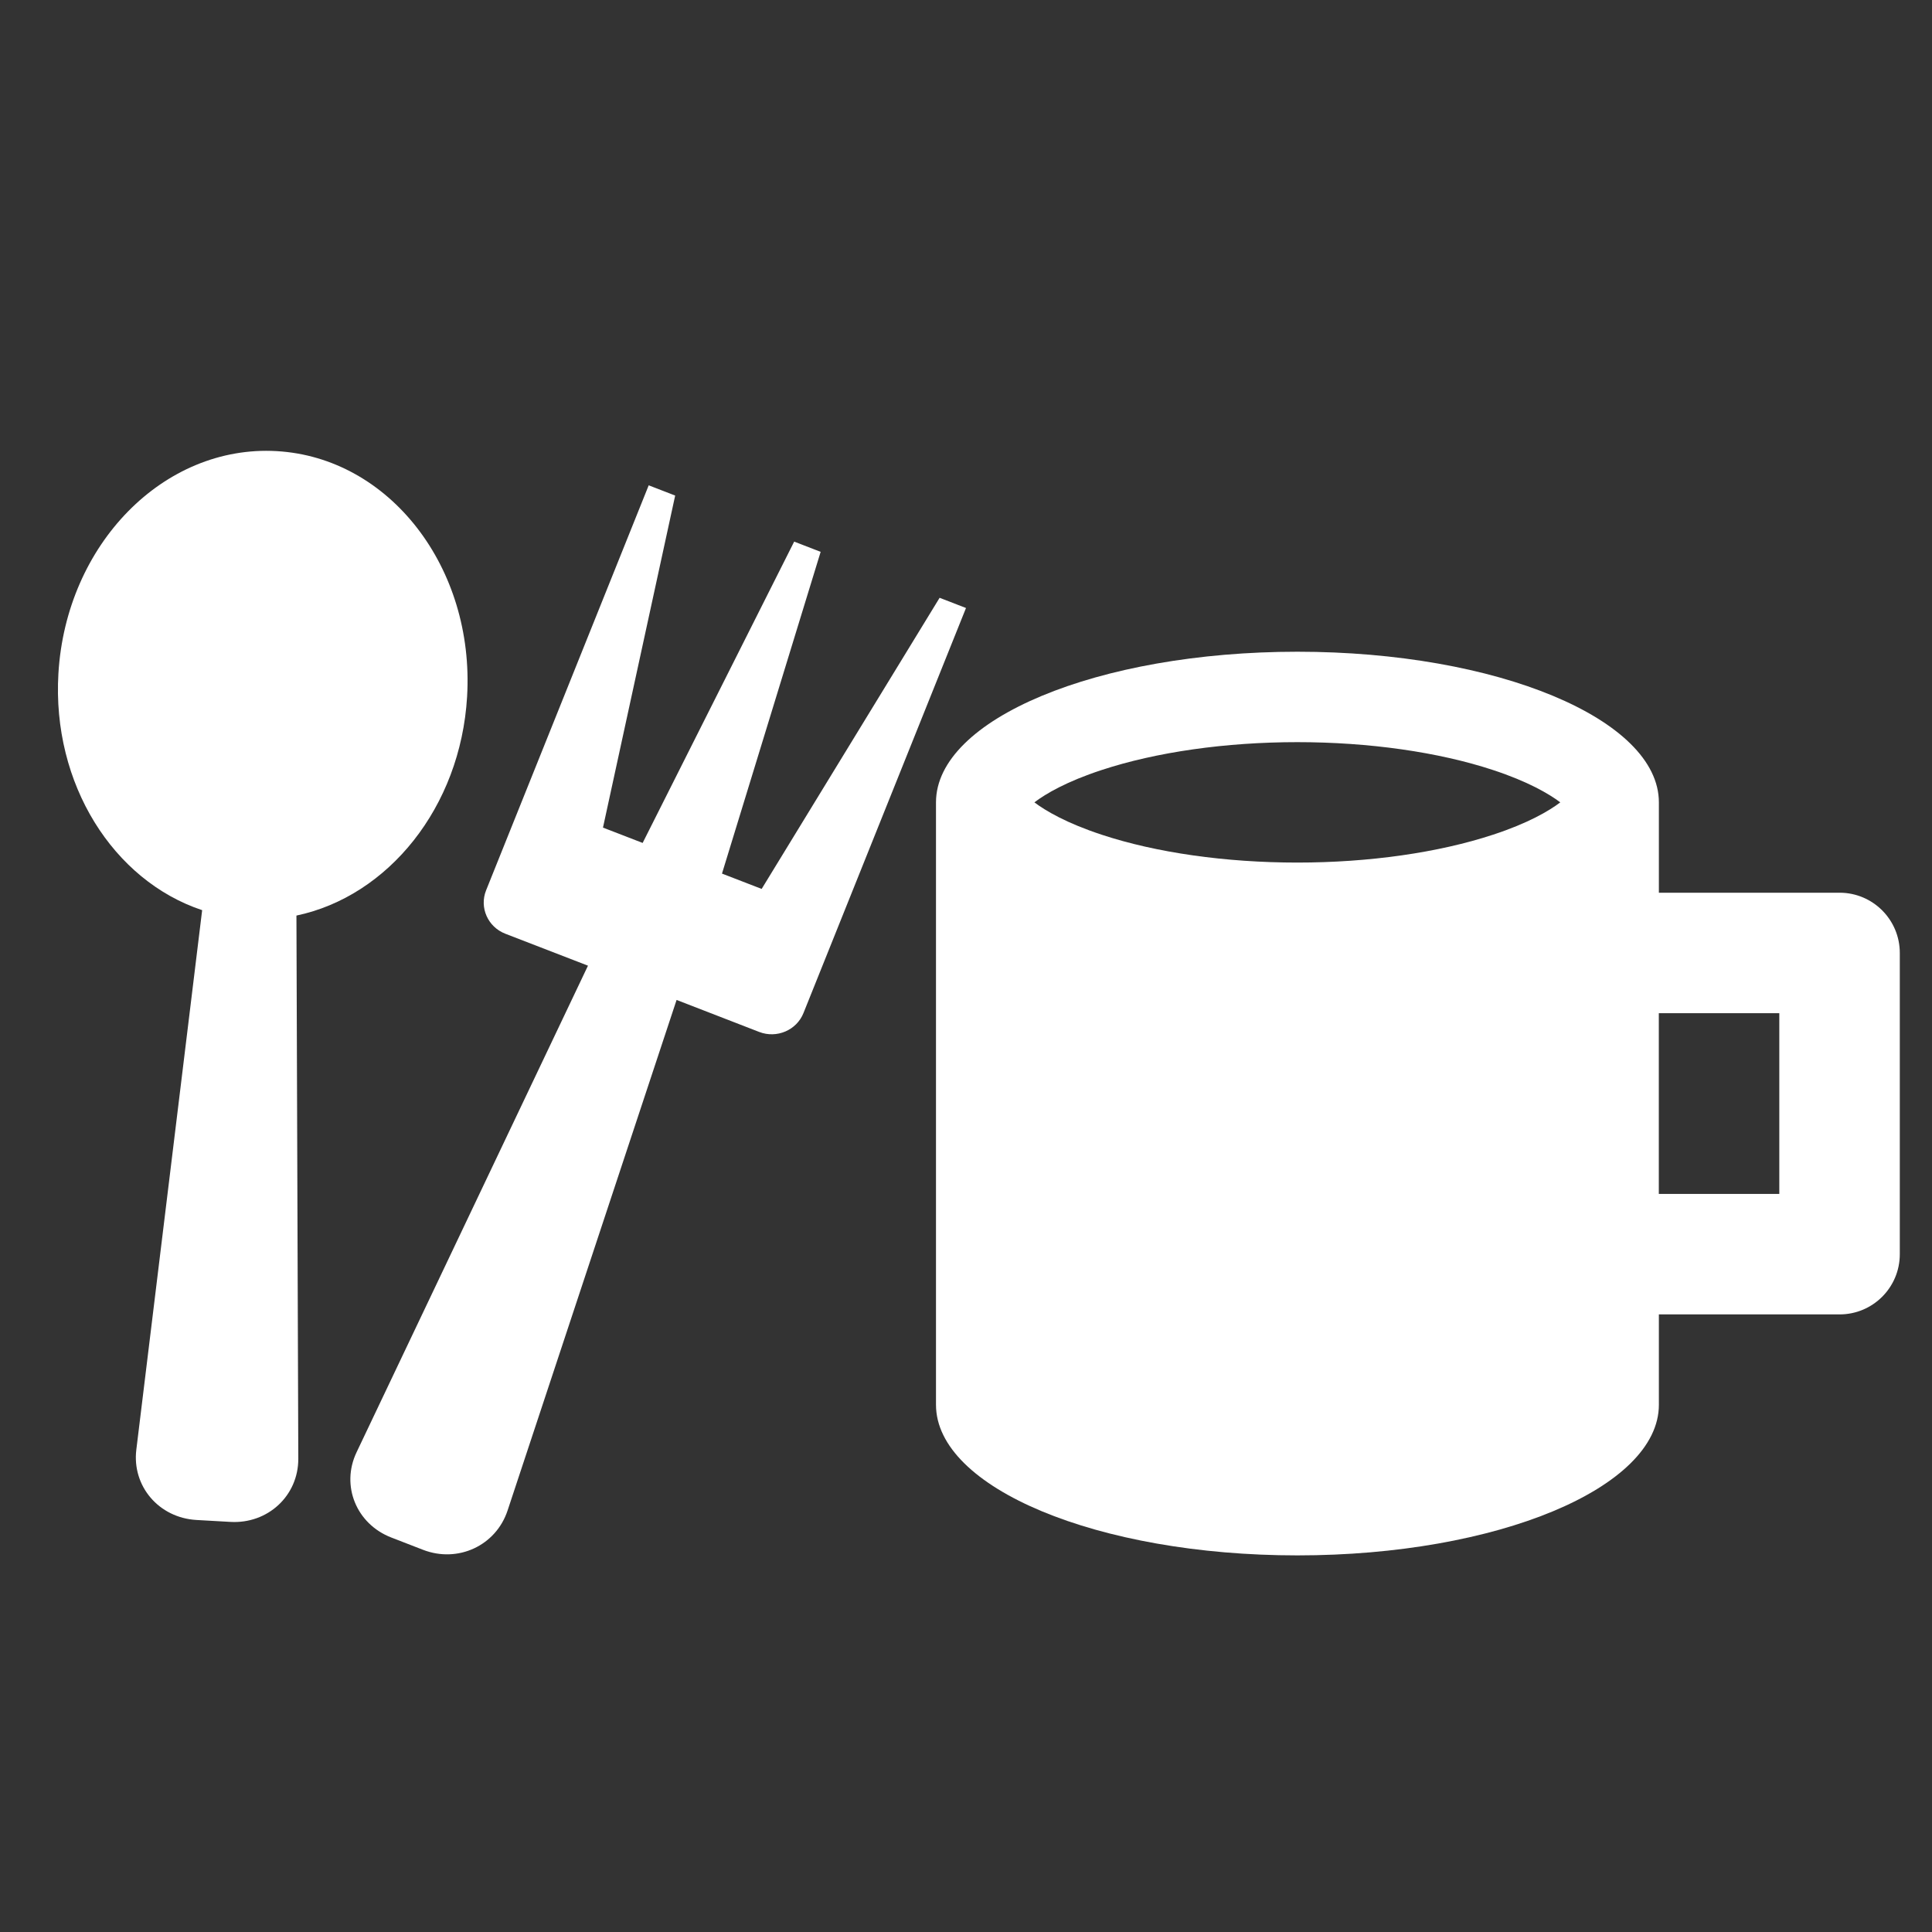
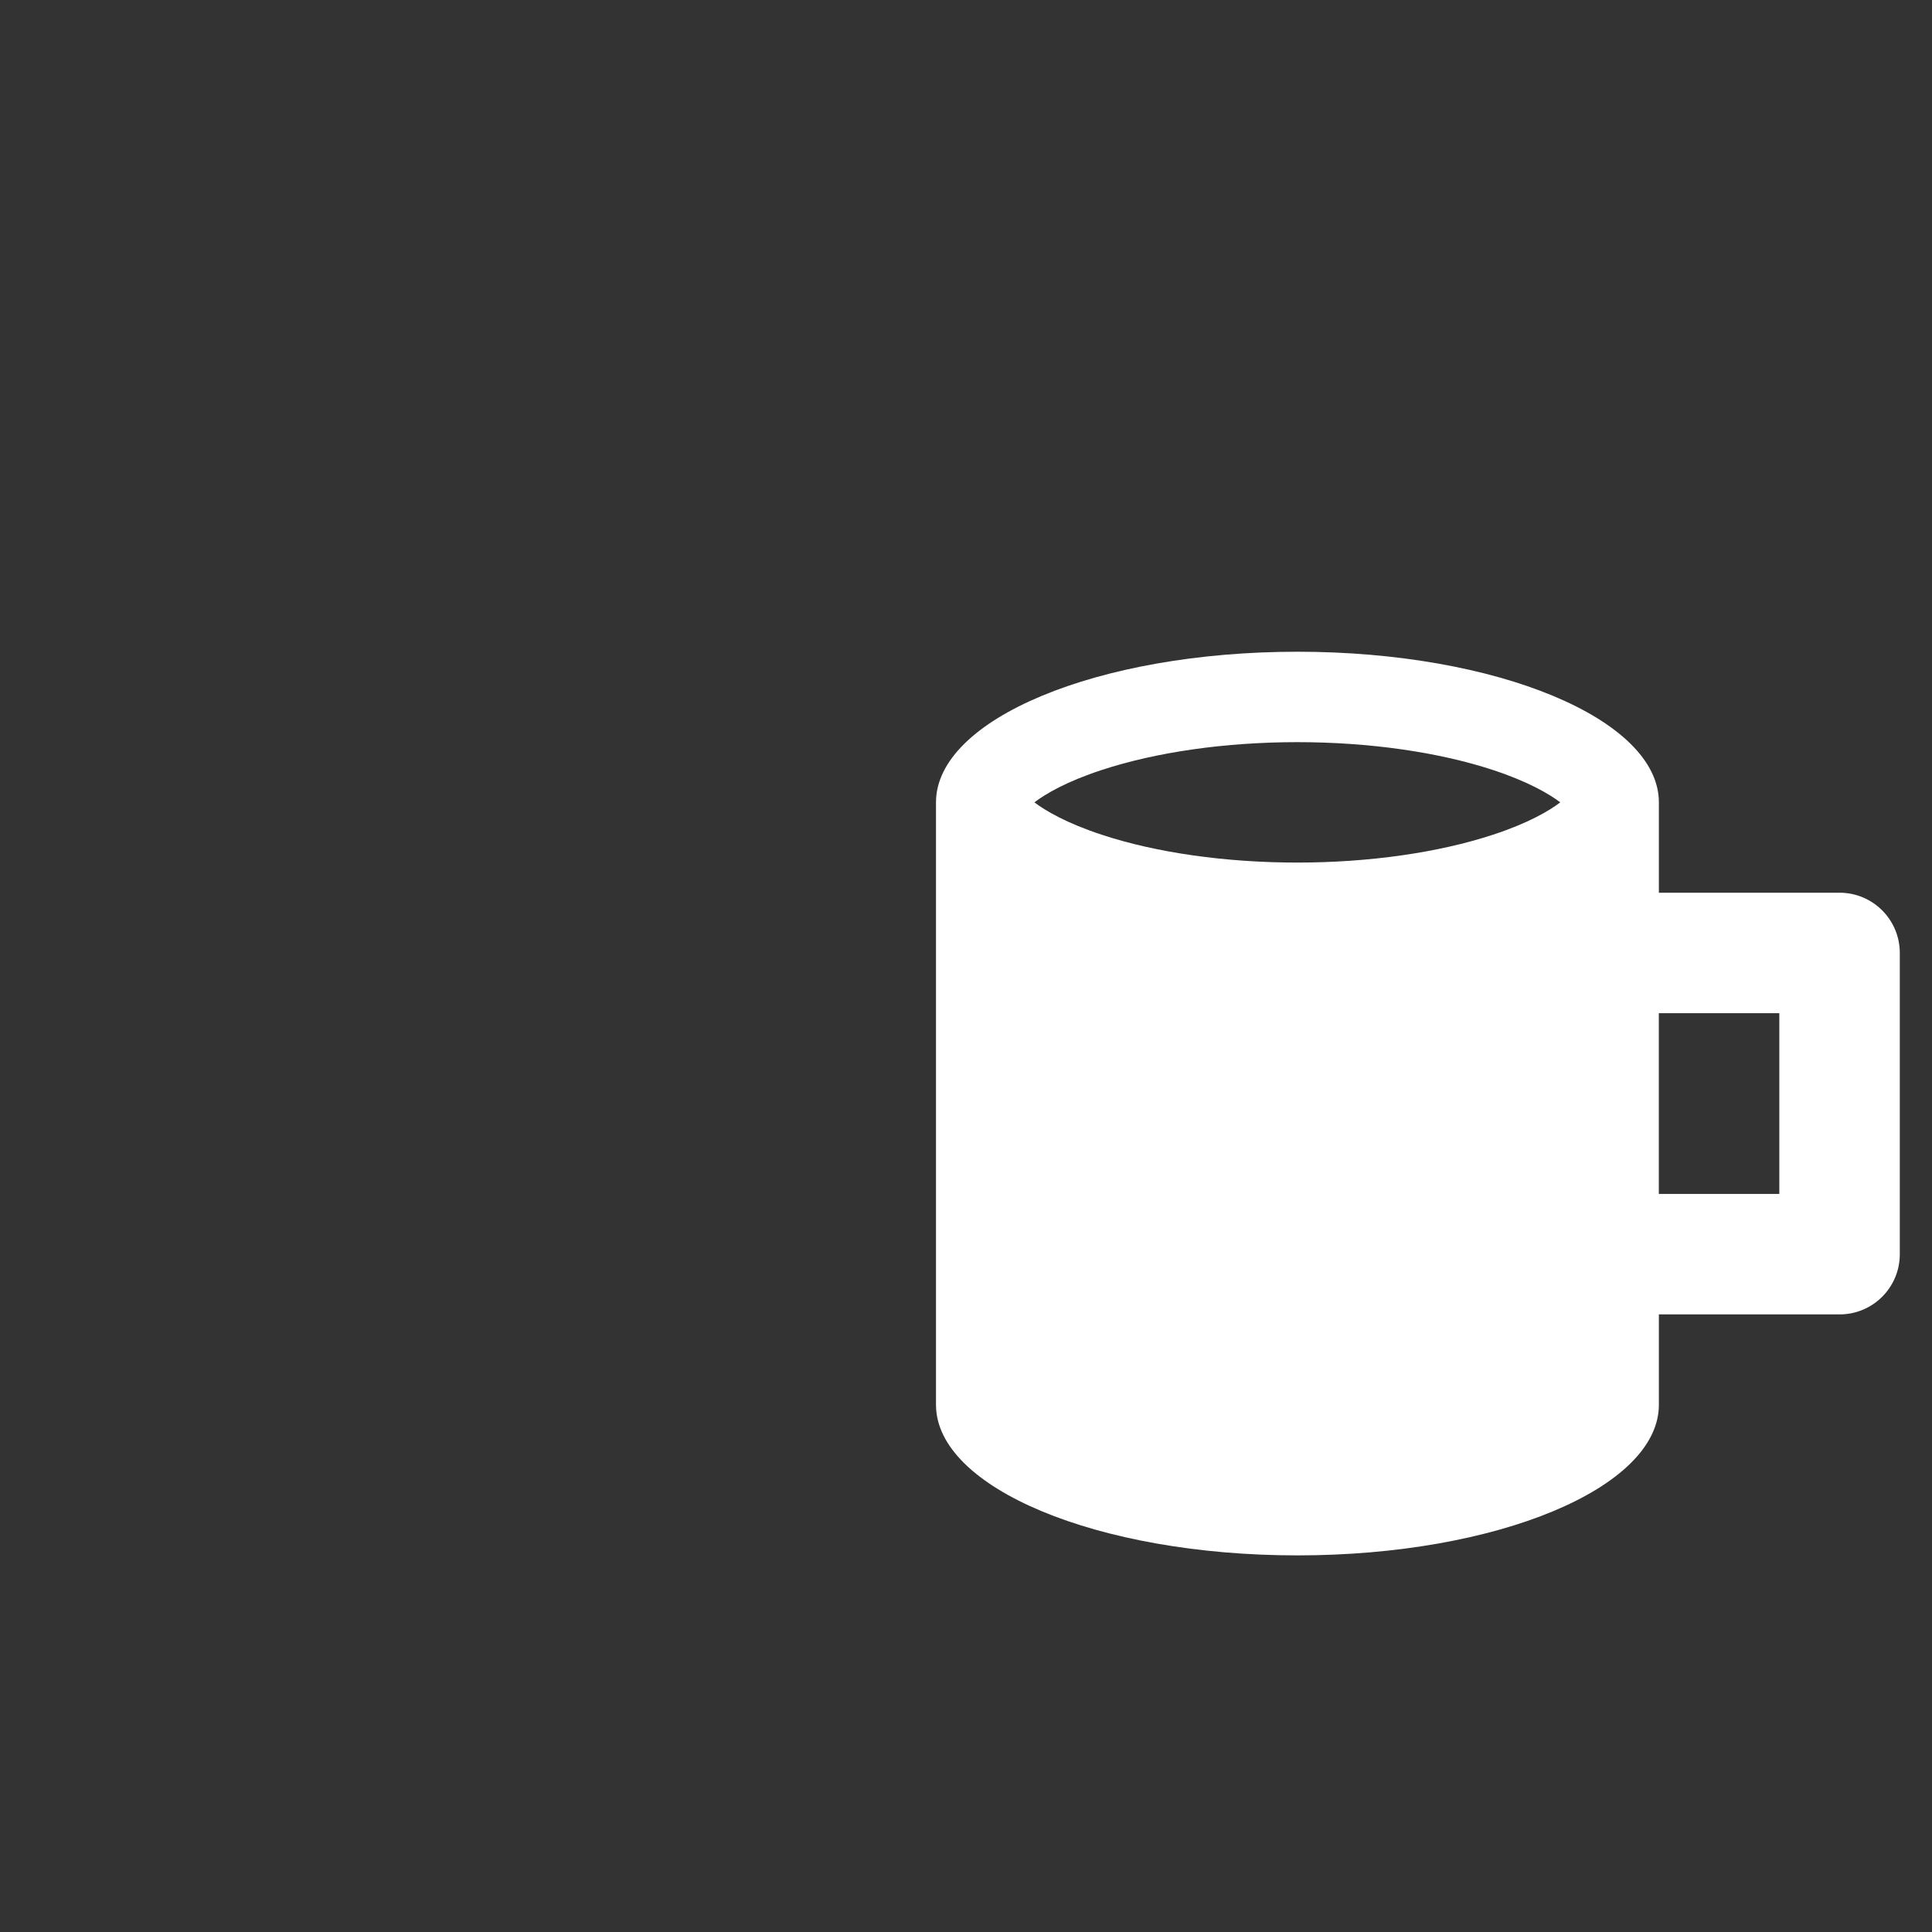
<svg xmlns="http://www.w3.org/2000/svg" version="1.1" id="Ebene_1" x="0px" y="0px" viewBox="0 0 300 300" style="enable-background:new 0 0 300 300;" xml:space="preserve">
  <rect x="0" y="0" width="300" height="300" fill="#333333" stroke="none" />
  <style type="text/css">
	.st0{fill:#FFFFFF;}
	.st1{display:none;fill:#FFFFFF;}
	.st2{clip-path:url(#SVGID_2_);fill:#FFFFFF;}
	.st3{clip-path:url(#SVGID_4_);fill:#003041;}
	.st4{clip-path:url(#SVGID_6_);fill:#003041;}
	.st5{clip-path:url(#SVGID_8_);fill:#003041;}
	.st6{fill:#003041;}
	.st7{clip-path:url(#SVGID_10_);fill:#003041;}
	.st8{clip-path:url(#SVGID_12_);fill:#003041;}
	.st9{clip-path:url(#SVGID_14_);fill:#003041;}
</style>
  <g>
    <path class="st0" d="M276.29,185.39h-18.71v-28.06h18.71V185.39z M171.06,129.61c-5.41-1.78-8.68-3.69-10.44-5.02   c1.76-1.34,5.03-3.25,10.44-5.02c8.47-2.79,19.26-4.33,30.39-4.33s21.93,1.54,30.39,4.33c5.41,1.78,8.68,3.69,10.44,5.02   c-1.76,1.34-5.03,3.25-10.44,5.02c-8.47,2.79-19.26,4.33-30.39,4.33S179.53,132.41,171.06,129.61 M285.65,138.62h-28.06v-14.03   c0-12.92-25.13-23.39-56.13-23.39c-31,0-56.12,10.47-56.12,23.39v93.54c0,12.92,25.13,23.39,56.12,23.39   c31,0,56.13-10.47,56.13-23.39V204.1h28.06c5.17,0,9.35-4.19,9.35-9.35v-46.78C295,142.81,290.81,138.62,285.65,138.62" />
-     <path class="st0" d="M145.9,92.83l-27.63,45.2l-6.16-2.38l15.32-49.96l-4.11-1.59l-23.53,46.79l-6.16-2.38l11.21-51.56l-4.11-1.59   l-25.25,62.89c-1.07,2.67,0.27,5.69,2.99,6.74l12.83,4.96l-35.93,75.55c-2.47,5.18-0.04,11.14,5.38,13.24l4.93,1.91   c5.42,2.1,11.32-0.64,13.13-6.08l26.25-79.3l12.83,4.97c2.72,1.05,5.8-0.26,6.87-2.93L150,94.41l-4.11-1.59L145.9,92.83z    M42.95,70.05c-17.52-1-32.69,14.46-33.88,34.53c-1.02,17.18,8.55,32.17,22.32,36.75l-10.22,83.76c-0.7,5.68,3.5,10.59,9.32,10.93   l5.29,0.3c5.82,0.33,10.55-4.07,10.54-9.8l-0.29-84.35c14.22-2.99,25.48-16.79,26.5-33.98C73.72,88.12,60.47,71.04,42.95,70.05" />
  </g>
</svg>